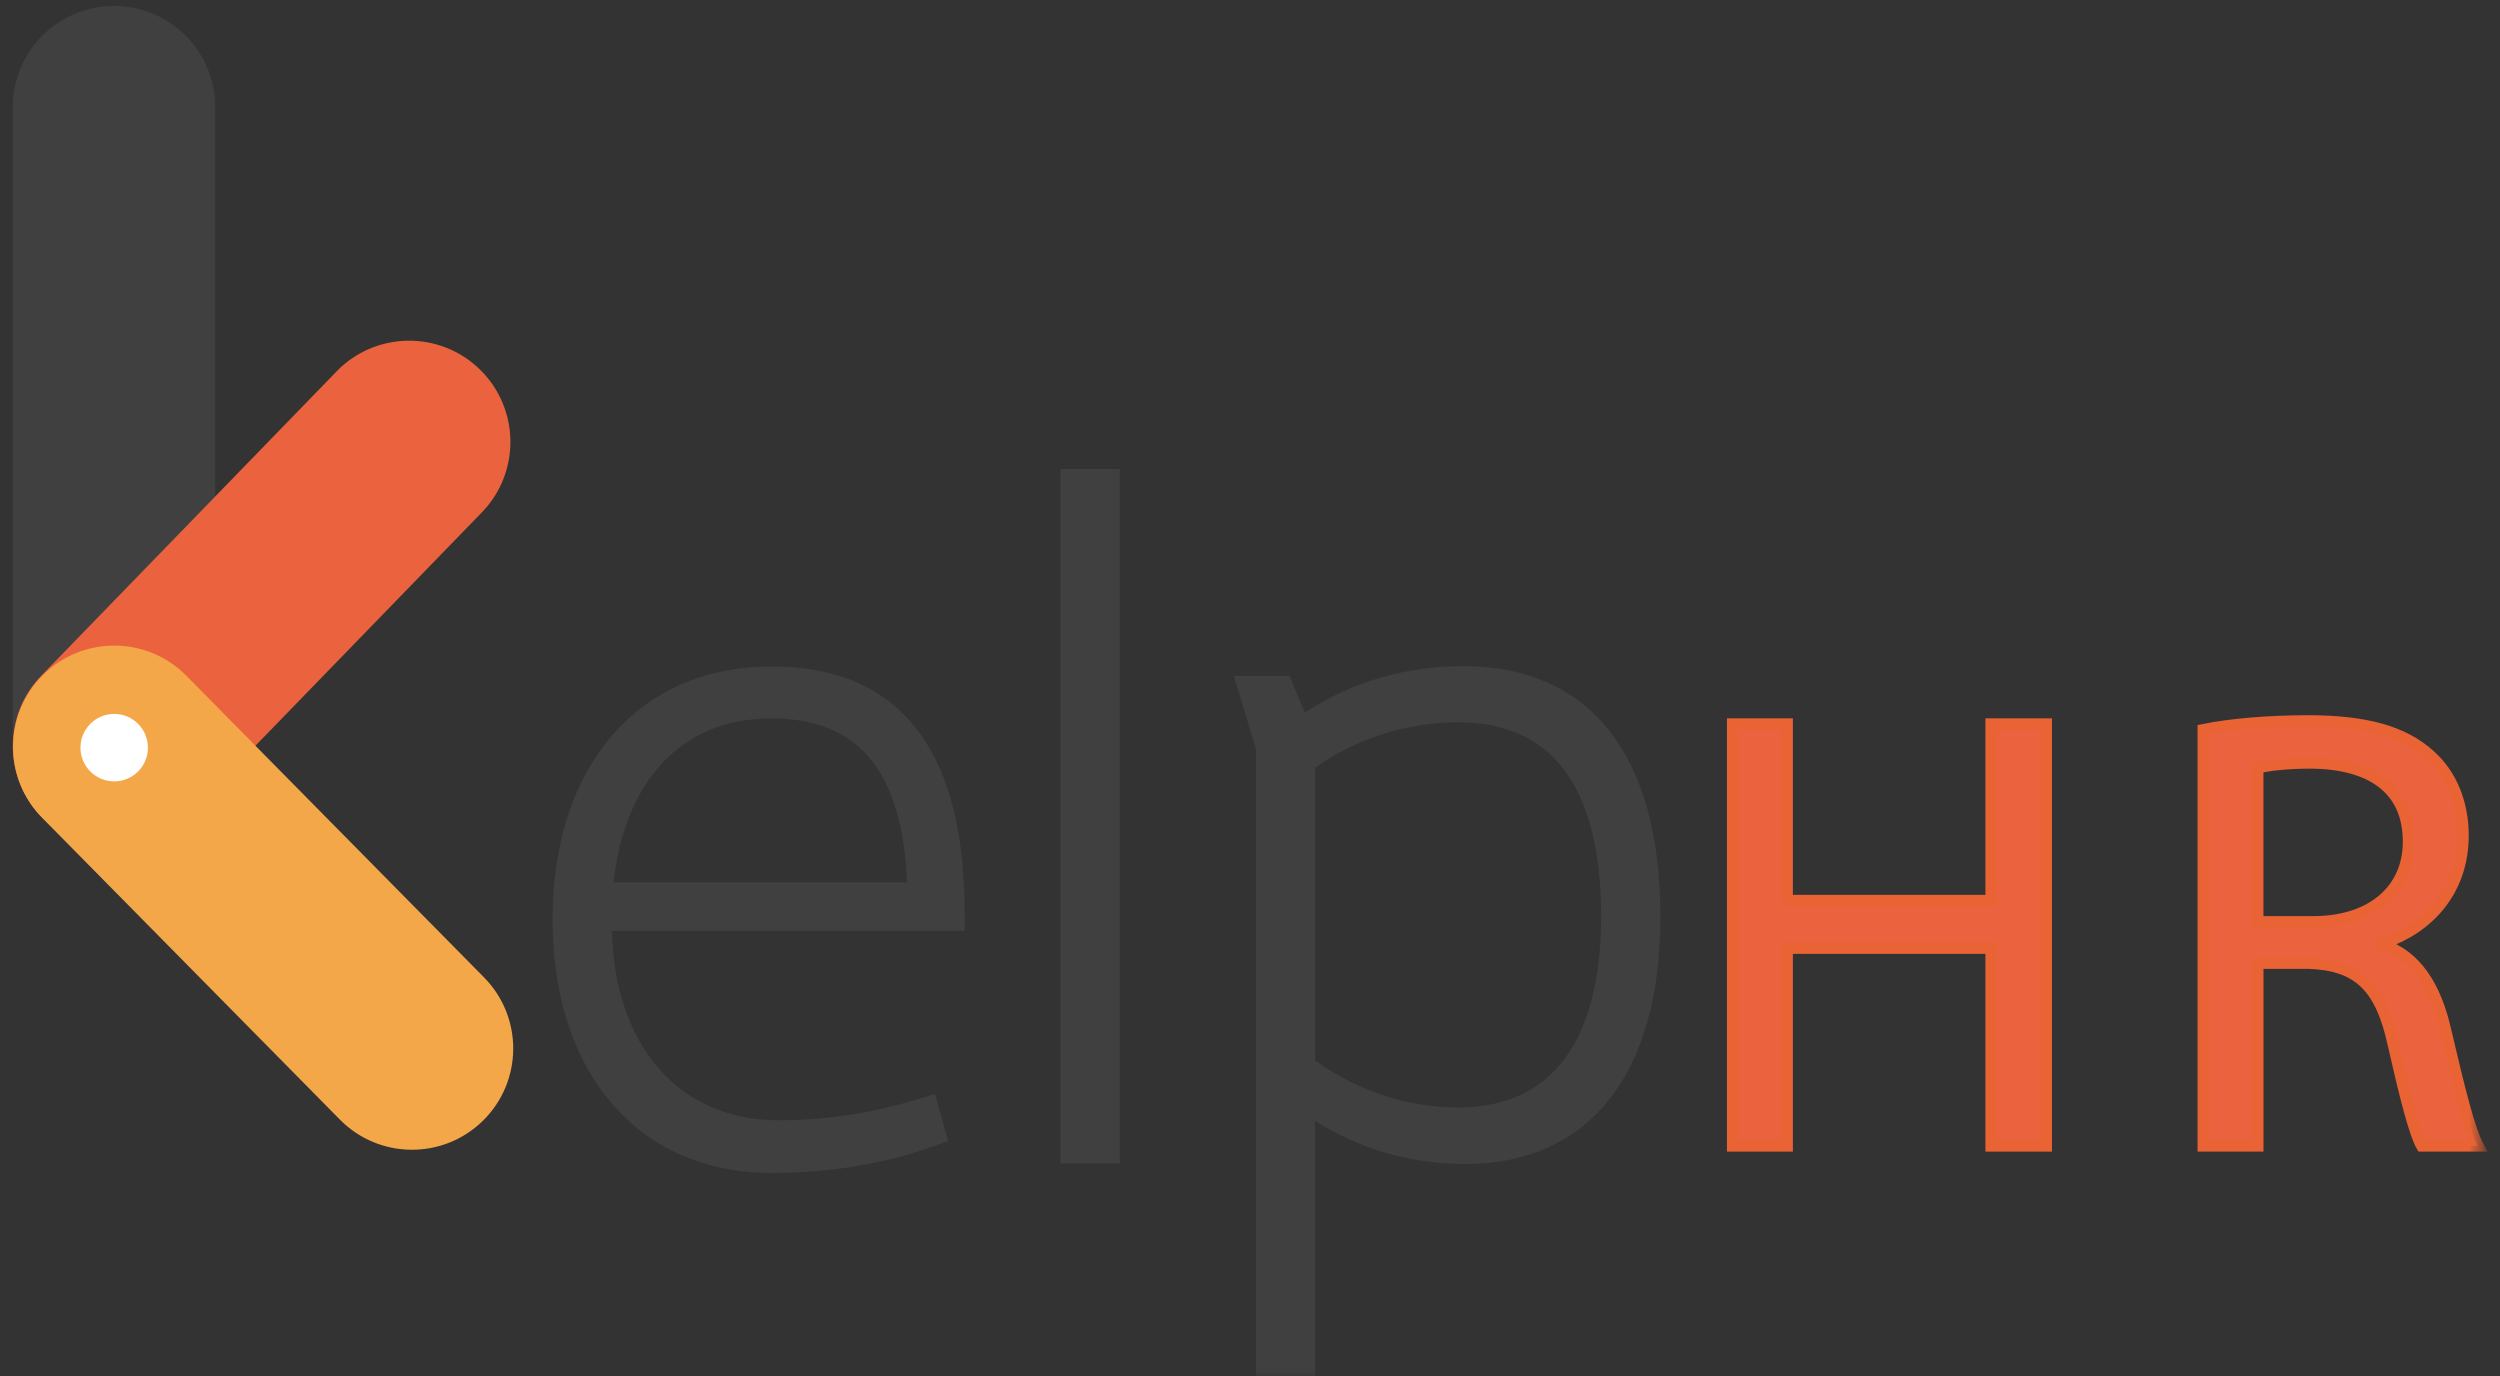
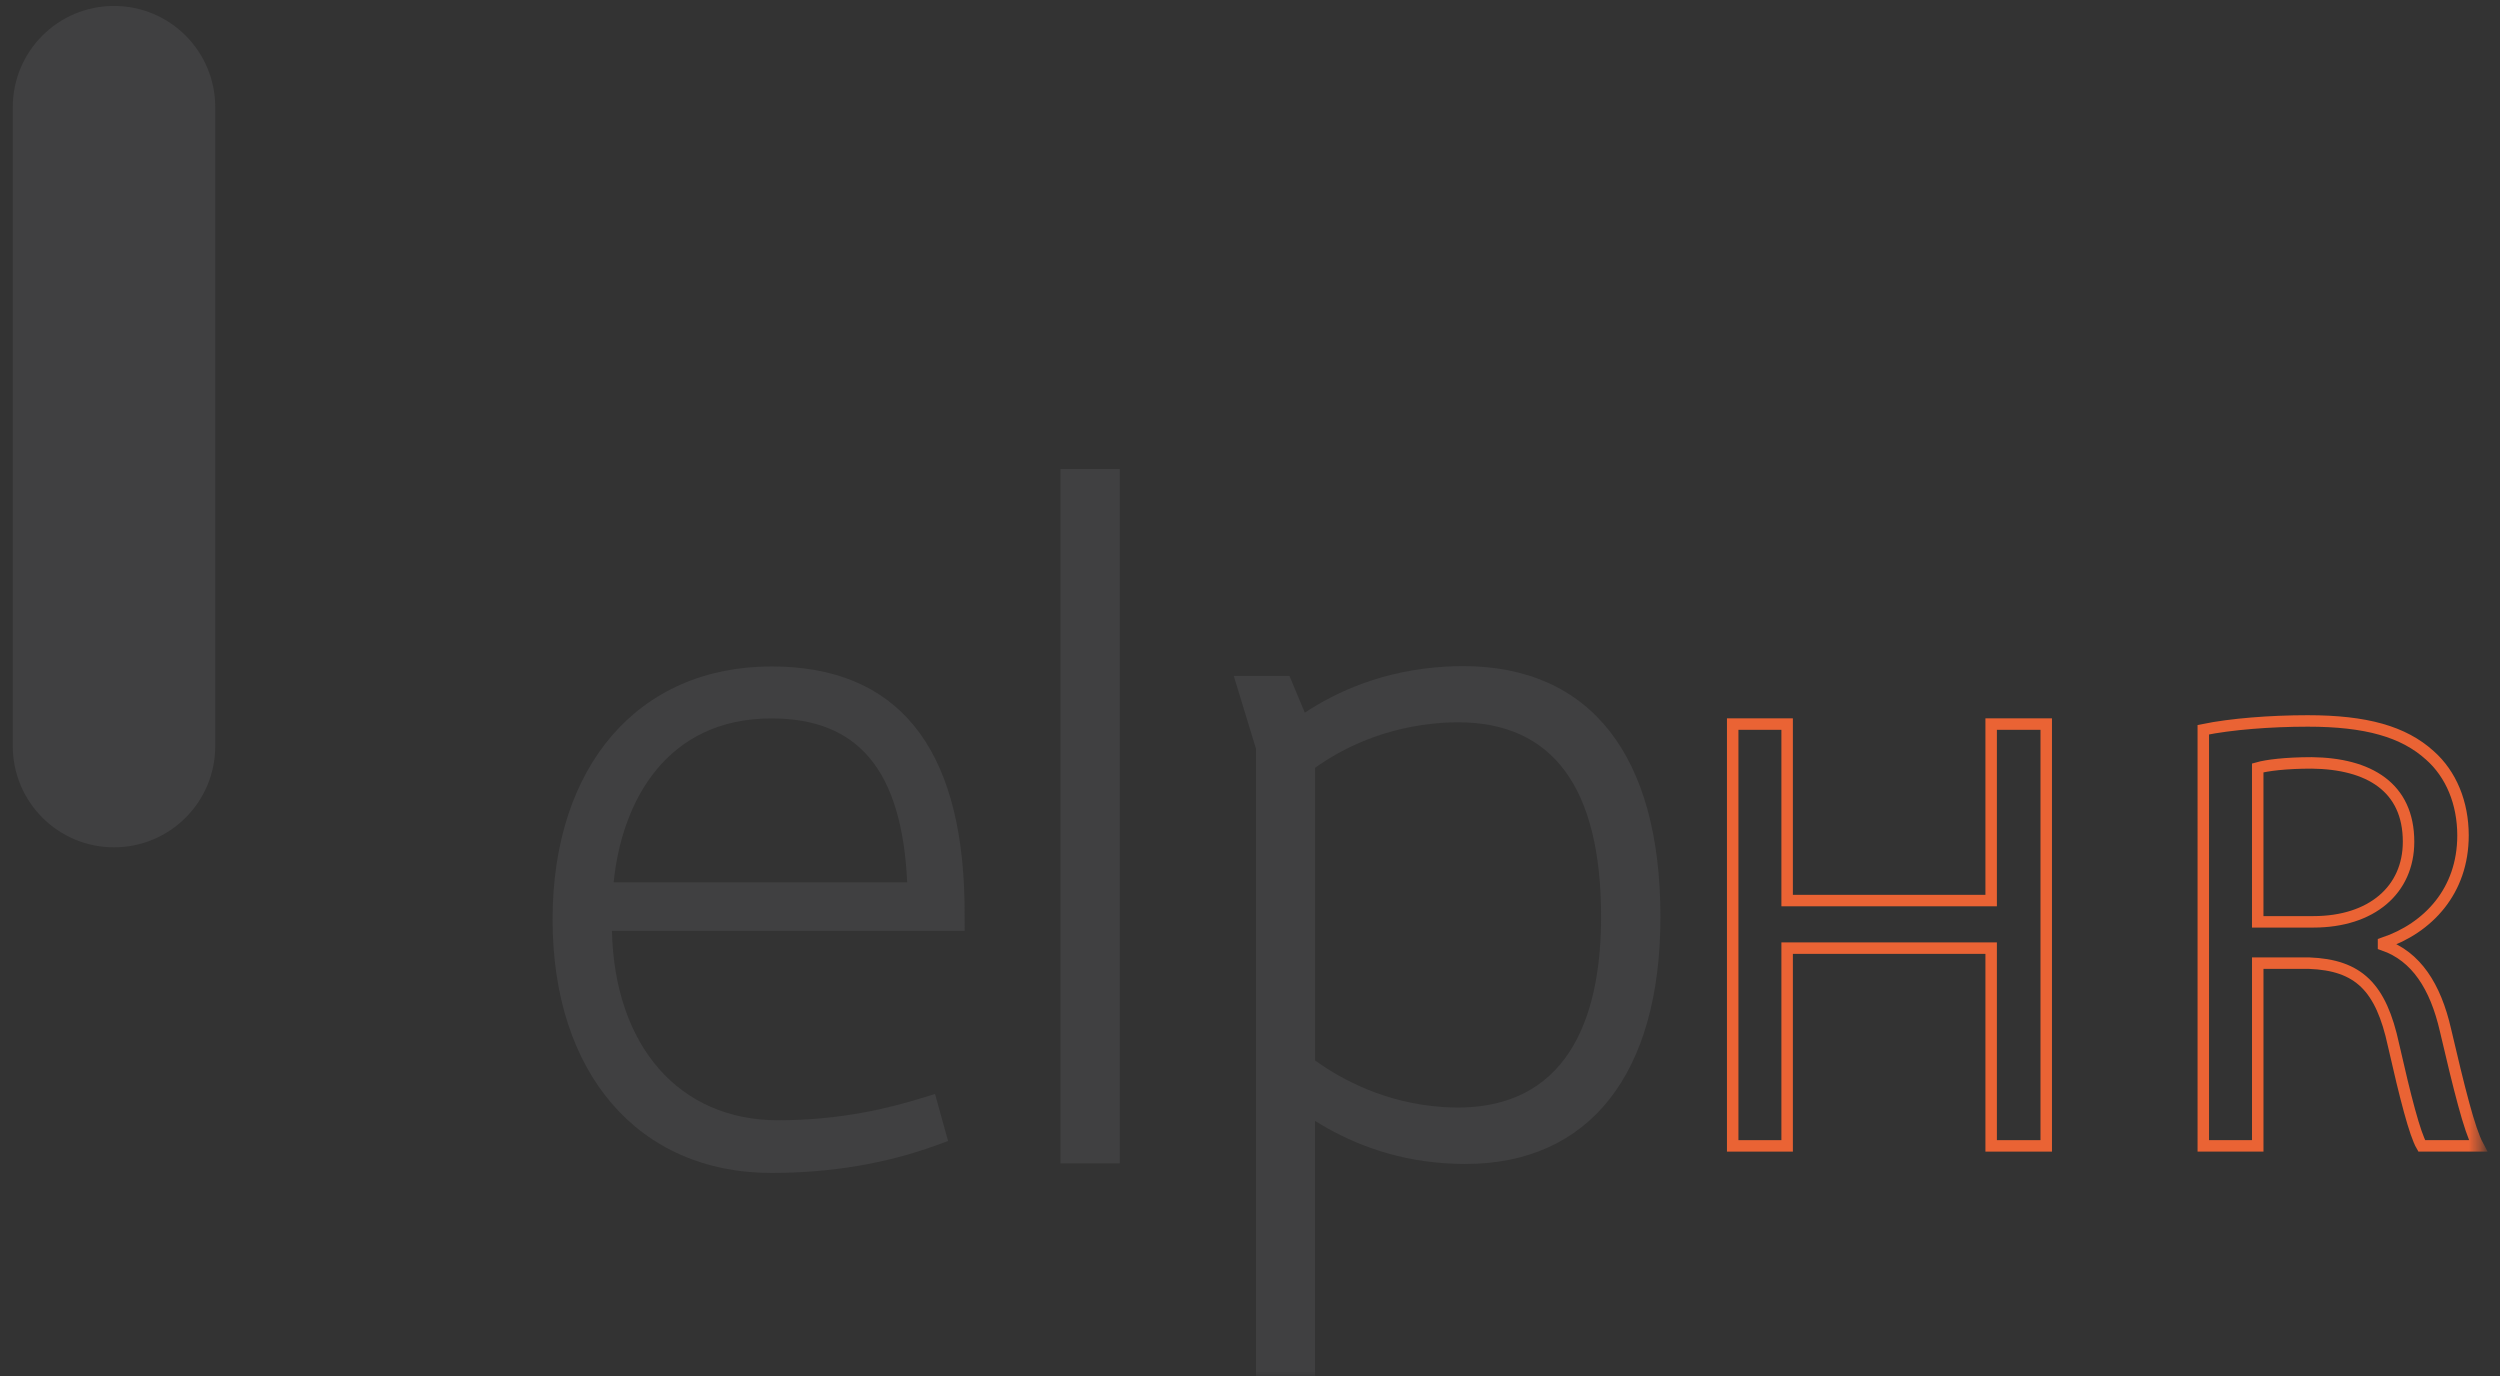
<svg xmlns="http://www.w3.org/2000/svg" height="120" viewBox="0 0 218 120" width="218">
  <rect x="0" y="0" width="218" height="120" fill="#333333" stroke="none" />
  <mask id="a" fill="#fff">
    <path d="m0 120h215.593v-119.322h-215.593z" fill="#fff" fill-rule="evenodd" />
  </mask>
  <g fill="none" fill-rule="evenodd" transform="translate(.803)">
    <path d="m17.966 65.06c0 4.875-3.949 8.826-8.828 8.826-4.875 0-8.826-3.951-8.826-8.826v-55.717c0-4.874 3.951-8.824 8.826-8.824 4.879 0 8.828 3.951 8.828 8.824z" fill="#404041" />
-     <path d="m28.546 32.388c3.391-3.498 8.98-3.582 12.479-.188 3.498 3.397 3.582 8.984.189 12.481l-25.74 26.527c-3.391 3.498-8.982 3.583-12.482.187-3.499-3.392-3.581-8.983-.188-12.481z" fill="#ea633e" />
-     <path d="m2.878 71.319c-3.42-3.466-3.384-9.054.086-12.478 3.47-3.425 9.055-3.389 12.481.081l25.965 26.311c3.419 3.47 3.384 9.057-.088 12.481-3.469 3.424-9.059 3.388-12.484-.083z" fill="#f4a748" />
-     <path d="m12.096 65.197c0 1.623-1.319 2.939-2.941 2.939-1.624 0-2.942-1.316-2.942-2.939 0-1.626 1.318-2.944 2.942-2.944 1.622 0 2.941 1.319 2.941 2.944" fill="#fff" />
    <g fill="#404041">
      <path d="m66.472 62.646c7.595 0 11.375 4.551 11.832 14.295h-25.597c.718-7.127 4.645-14.295 13.765-14.295zm16.833 16.041c-.237-13.65-5.9-20.572-16.833-20.572-11.597 0-19.09 8.664-19.09 22.073 0 13.42 7.494 22.092 19.09 22.092 5.147 0 9.981-.81 14.367-2.409l1.03-.375-1.137-4.101-1.166.358c-2.7.829-6.937 1.932-12.519 1.935h-.003c-8.616 0-14.254-6.462-14.487-16.517h30.76z" />
      <path d="m91.669 101.443h5.174v-60.544h-5.174z" mask="url(#a)" />
      <path d="m126.328 62.984c8.285 0 12.485 5.711 12.485 16.972 0 7.583-2.174 16.622-12.529 16.622-.407 0-.828-.016-1.287-.047-4.918-.334-8.7-2.318-11.127-4.058v-25.517c2.323-1.667 6.031-3.572 11.125-3.929.457-.028.898-.043 1.334-.043m.42-4.9c-.479 0-.966.015-1.458.044-5.464.306-9.57 2.198-12.315 4.018l-1.338-3.207h-4.856l1.936 6.348v54.702h5.151v-22.249c2.73 1.719 6.567 3.395 11.399 3.699.546.04 1.102.06 1.7.06 10.816 0 17.018-7.852 17.018-21.542 0-14.105-6.121-21.873-17.237-21.873" mask="url(#a)" />
    </g>
-     <path d="m155.035 63.14v15.389h17.791v-15.389h4.802v36.781h-4.802v-17.244h-17.791v17.244h-4.747v-36.781z" fill="#ea633e" mask="url(#a)" />
    <path d="m155.035 63.14v15.389h17.791v-15.389h4.802v36.781h-4.802v-17.244h-17.791v17.244h-4.747v-36.781z" mask="url(#a)" stroke="#ea6334" />
-     <path d="m196.071 80.384h4.856c5.075 0 8.296-2.782 8.296-6.985 0-4.747-3.437-6.82-8.458-6.875-2.293 0-3.929.219-4.694.436zm-4.747-16.753c2.401-.492 5.839-.765 9.113-.765 5.076 0 8.351.927 10.642 3.001 1.855 1.637 2.892 4.148 2.892 6.986 0 4.858-3.056 8.077-6.93 9.385v.165c2.839.982 4.529 3.602 5.402 7.422 1.201 5.13 2.075 8.677 2.839 10.096h-4.911c-.601-1.037-1.42-4.203-2.457-8.786-1.091-5.075-3.055-6.984-7.367-7.149h-4.475v15.935h-4.747z" fill="#ea633e" mask="url(#a)" />
    <path d="m196.071 80.384h4.856c5.075 0 8.296-2.782 8.296-6.985 0-4.747-3.437-6.82-8.458-6.875-2.293 0-3.929.219-4.694.436zm-4.747-16.753c2.401-.492 5.839-.765 9.113-.765 5.076 0 8.351.927 10.642 3.001 1.855 1.637 2.892 4.148 2.892 6.986 0 4.858-3.056 8.077-6.93 9.385v.165c2.839.982 4.529 3.602 5.402 7.422 1.201 5.13 2.075 8.677 2.839 10.096h-4.911c-.601-1.037-1.42-4.203-2.457-8.786-1.091-5.075-3.055-6.984-7.367-7.149h-4.475v15.935h-4.747z" mask="url(#a)" stroke="#ea6334" />
  </g>
</svg>